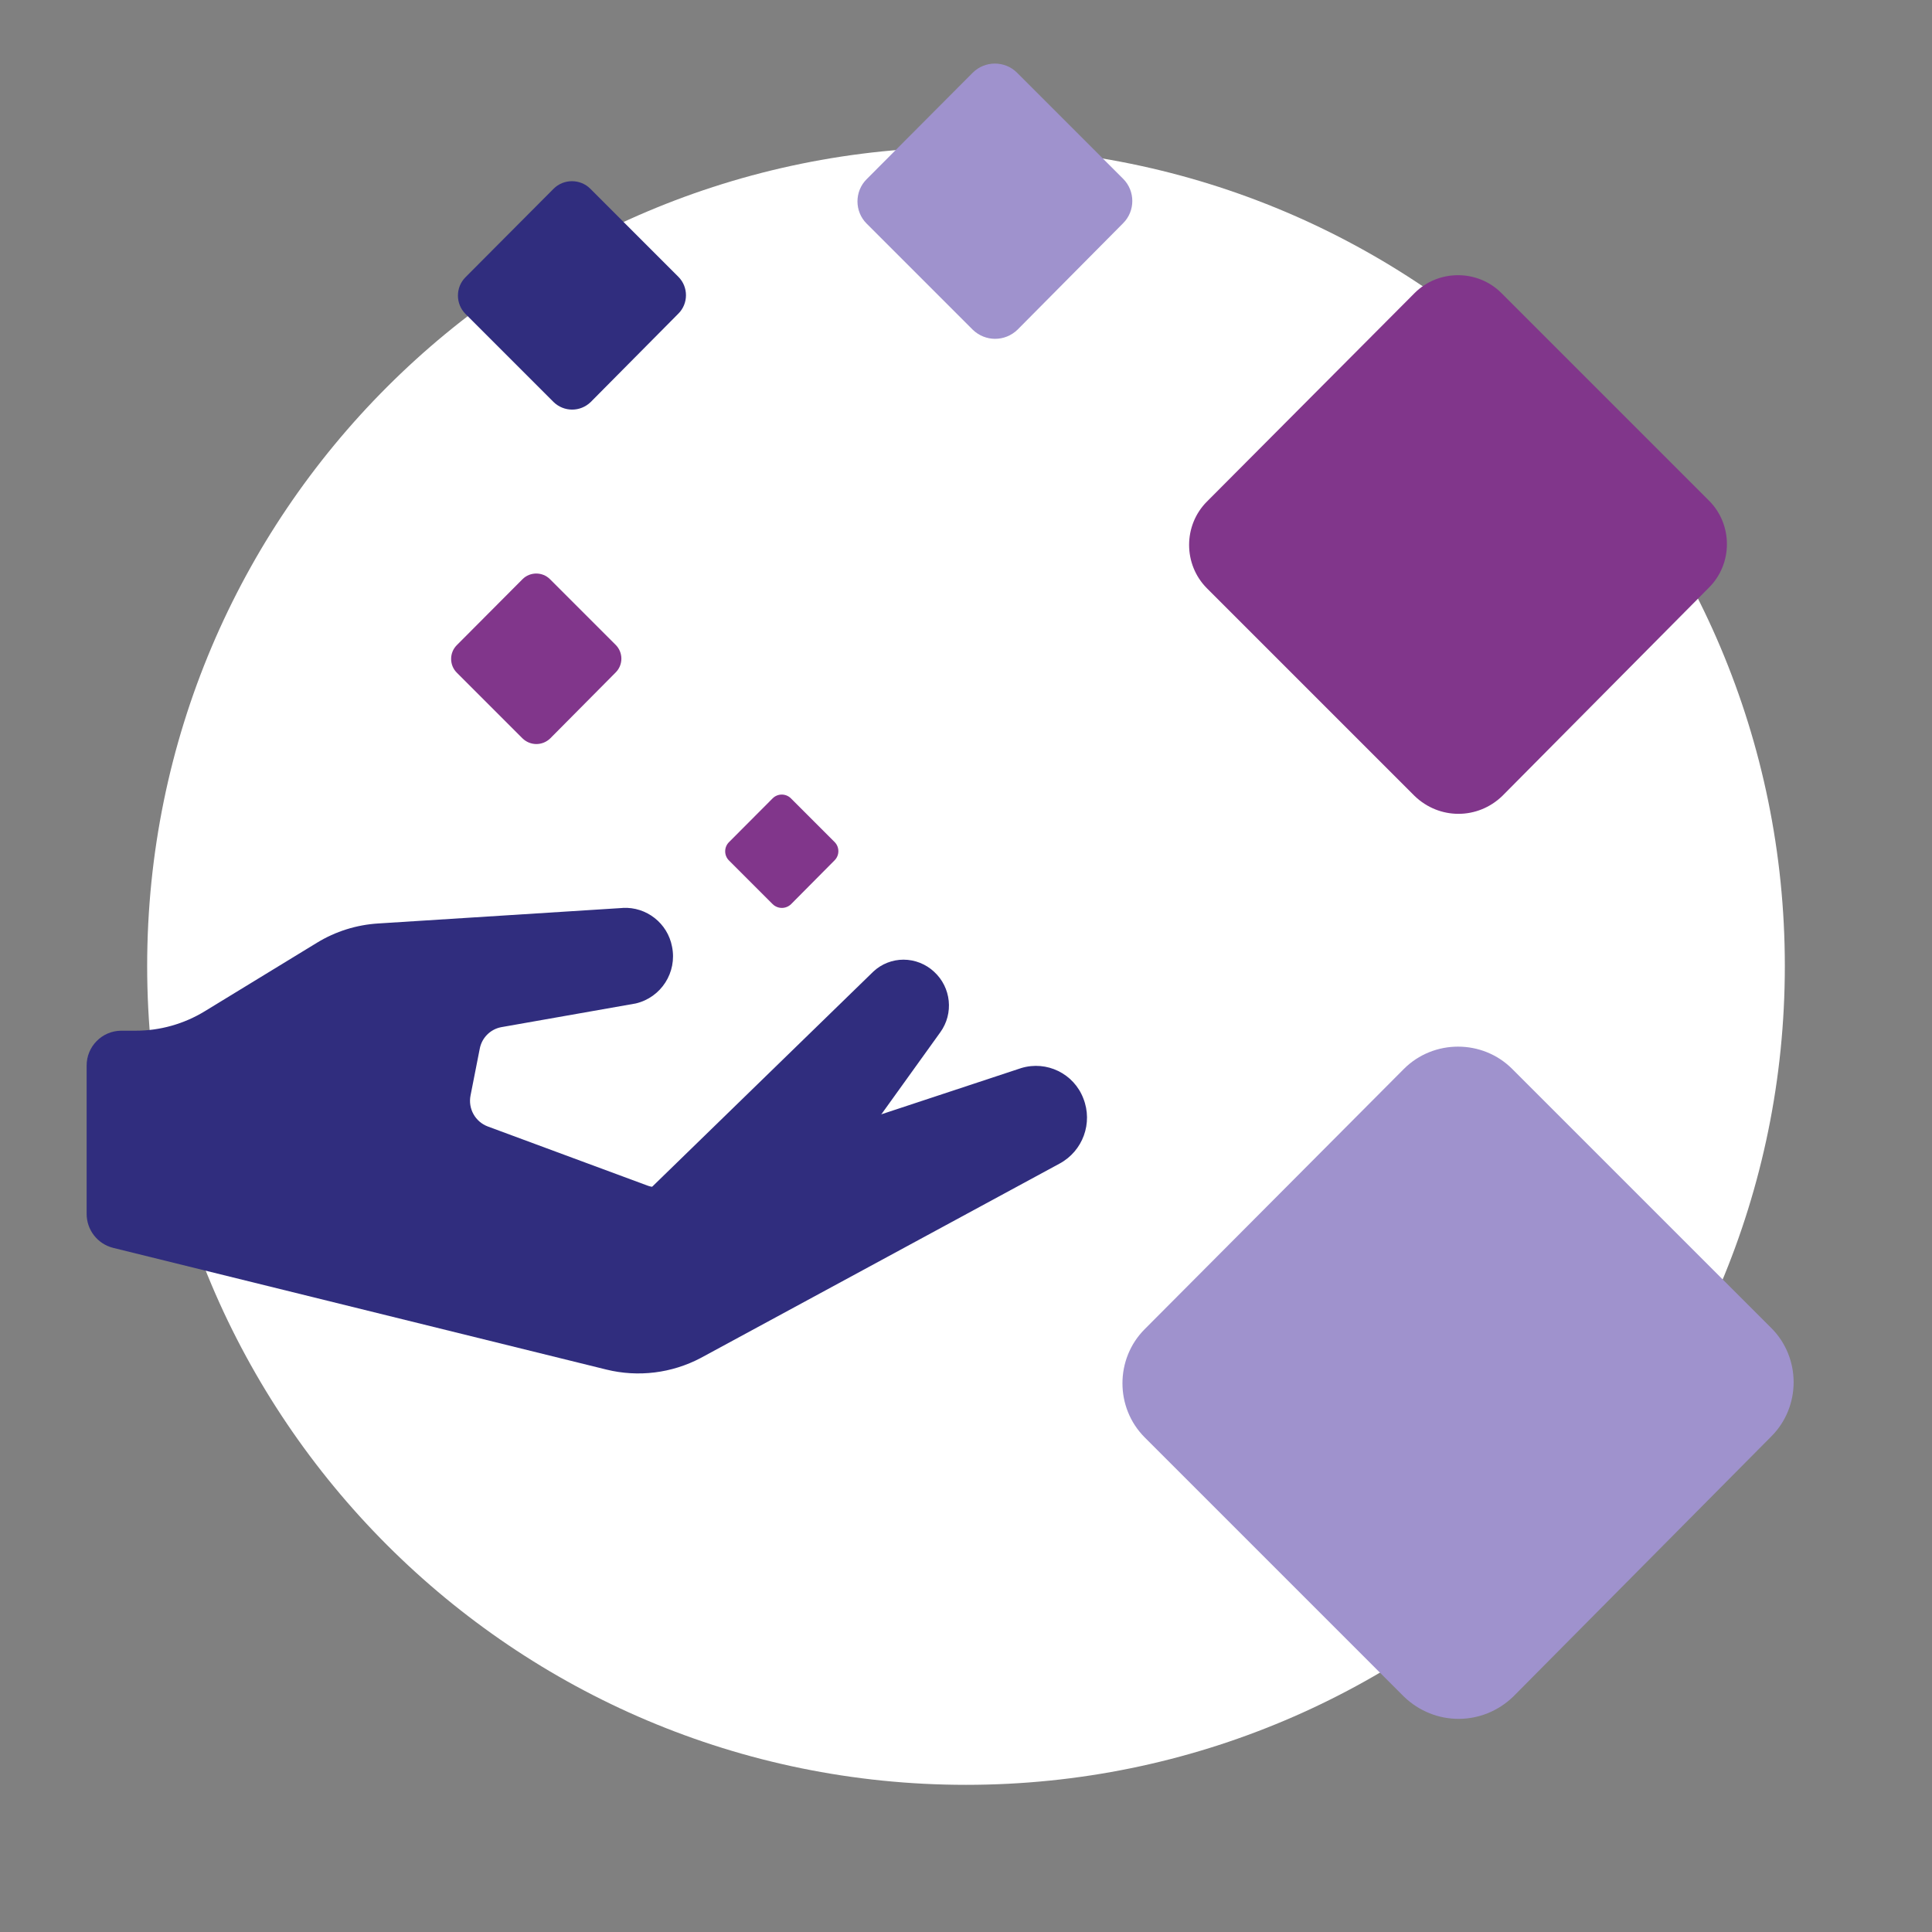
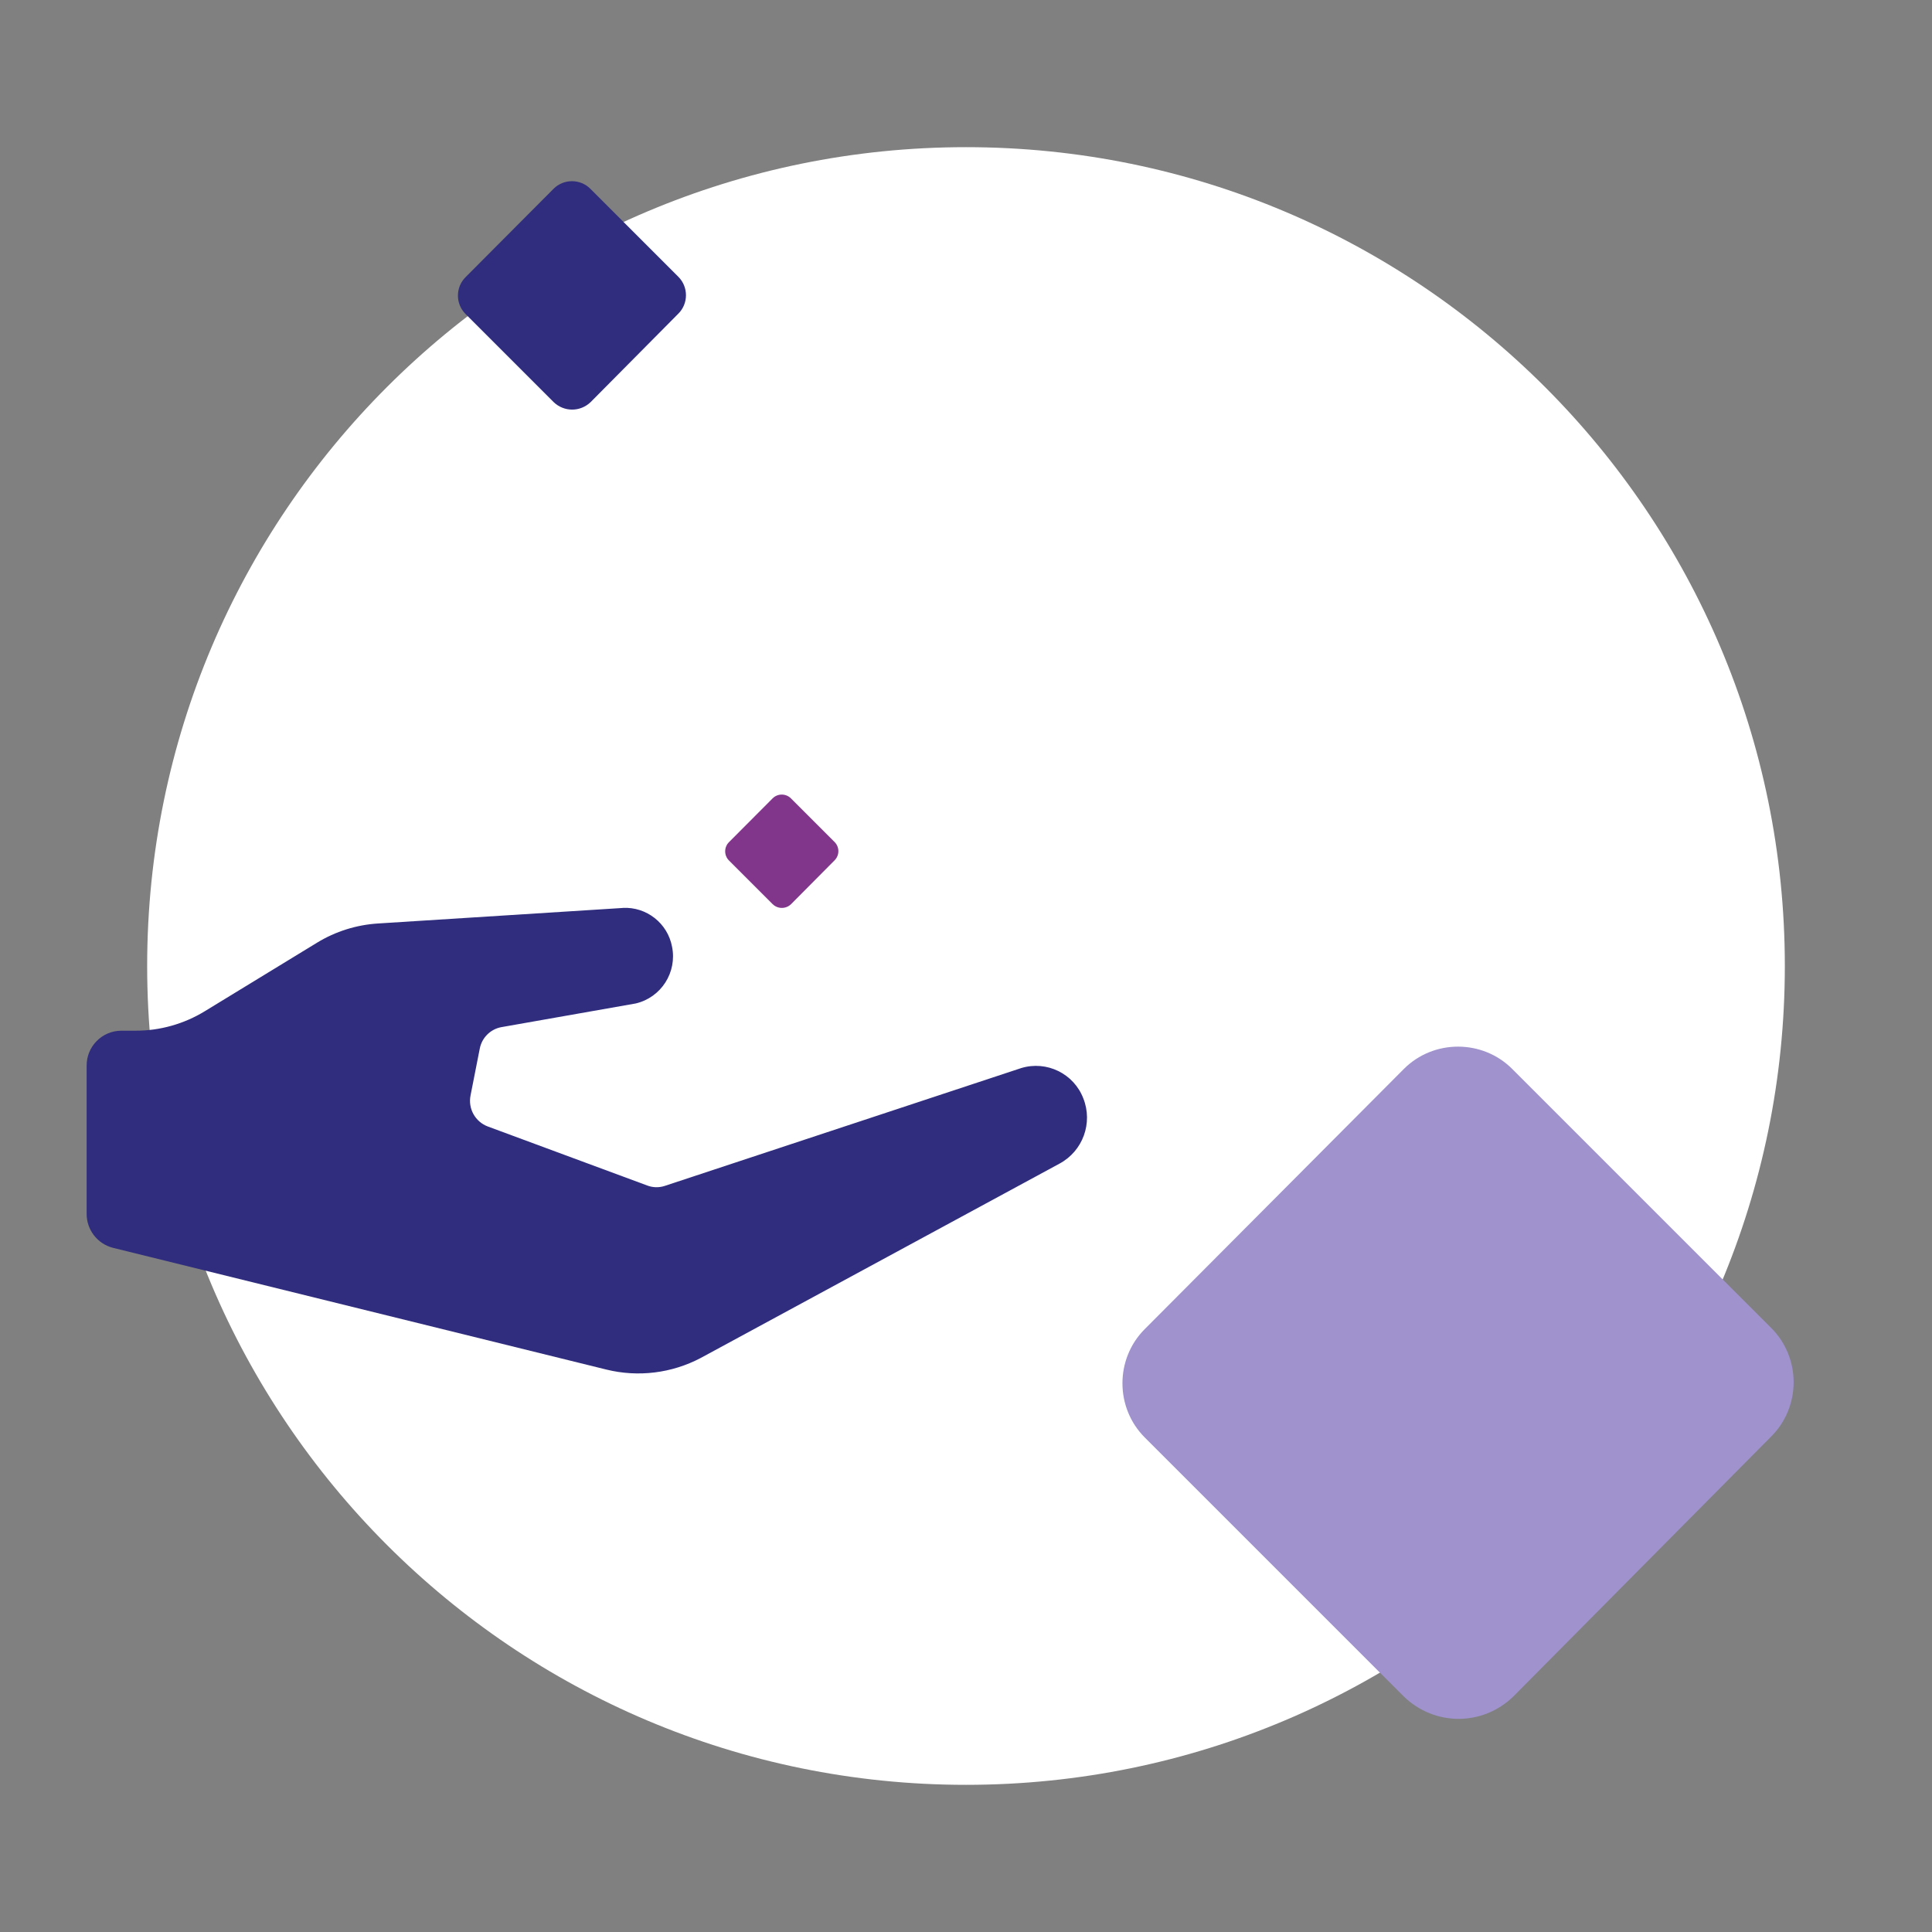
<svg xmlns="http://www.w3.org/2000/svg" width="128" height="128" viewBox="0 0 128 128" fill="none">
  <rect x="0" y="0" width="128" height="128" fill="#808080" stroke="none" />
  <path d="M64 118.25C93.961 118.25 118.25 93.961 118.25 64C118.25 34.039 93.961 9.75 64 9.75C34.039 9.75 9.75 34.039 9.75 64C9.75 93.961 34.039 118.25 64 118.25Z" fill="white" />
  <path d="M51.19 59.902L48.295 57.007C47.962 56.675 47.962 56.13 48.295 55.797L51.19 52.892C51.522 52.56 52.067 52.56 52.4 52.892L55.295 55.787C55.627 56.12 55.627 56.665 55.295 56.997L52.412 59.902C52.067 60.235 51.535 60.235 51.19 59.902Z" fill="#81368B" />
-   <path d="M34.618 48.92L30.263 44.565C29.763 44.065 29.763 43.245 30.263 42.745L34.618 38.373C35.118 37.873 35.938 37.873 36.438 38.373L40.793 42.728C41.293 43.228 41.293 44.048 40.793 44.548L36.455 48.92C35.938 49.42 35.135 49.42 34.618 48.92Z" fill="#81368B" />
  <path d="M36.675 26.635L30.842 20.802C30.172 20.132 30.172 19.032 30.842 18.365L36.675 12.507C37.345 11.837 38.445 11.837 39.112 12.507L44.945 18.34C45.615 19.01 45.615 20.11 44.945 20.777L39.137 26.635C38.445 27.305 37.367 27.305 36.675 26.635Z" fill="#302D7E" />
-   <path d="M64.445 21.843L57.415 14.812C56.608 14.005 56.608 12.68 57.415 11.875L64.445 4.818C65.253 4.01 66.578 4.01 67.383 4.818L74.413 11.848C75.22 12.655 75.22 13.98 74.413 14.785L67.413 21.843C66.578 22.65 65.28 22.65 64.445 21.843Z" fill="#9F92CD" />
-   <path d="M93.722 52.735L79.965 38.978C78.387 37.4 78.387 34.805 79.965 33.228L93.722 19.415C95.3 17.838 97.895 17.838 99.472 19.415L113.23 33.173C114.807 34.75 114.807 37.345 113.23 38.923L99.53 52.735C97.895 54.313 95.357 54.313 93.722 52.735Z" fill="#81368B" />
  <path d="M93.01 112.402L75.843 95.235C73.873 93.265 73.873 90.027 75.843 88.057L93.01 70.82C94.98 68.85 98.218 68.85 100.188 70.82L117.355 87.987C119.325 89.957 119.325 93.195 117.355 95.165L100.258 112.402C98.218 114.372 95.05 114.372 93.01 112.402Z" fill="#9F92CD" />
-   <path d="M58.39 73.828L62.298 68.39C63.198 67.143 63.02 65.42 61.885 64.38C61.335 63.868 60.613 63.583 59.863 63.58C59.12 63.58 58.405 63.86 57.863 64.368L43.193 78.638H43.18L43.443 80.718L56.455 76.375L58.385 73.828H58.39Z" fill="#302D7E" />
  <path d="M41.25 60.155L25.06 61.182C23.623 61.27 22.23 61.707 21.003 62.457L13.568 66.997C12.188 67.84 10.603 68.287 8.988 68.287H8.025C6.753 68.297 5.73 69.337 5.74 70.612V80.412C5.735 81.477 6.455 82.41 7.488 82.672L40.173 90.737C42.283 91.257 44.51 90.982 46.433 89.965L70.198 77.092C71.743 76.26 72.42 74.402 71.773 72.772C71.143 71.127 69.345 70.25 67.66 70.762L44.018 78.577C43.65 78.692 43.253 78.682 42.893 78.547L32.318 74.632C31.485 74.32 31 73.45 31.175 72.575L31.785 69.477C31.923 68.76 32.478 68.197 33.195 68.055L42.12 66.482C43.805 66.085 44.87 64.42 44.525 62.722C44.233 61.167 42.833 60.067 41.253 60.15L41.25 60.155Z" fill="#302D7E" />
</svg>